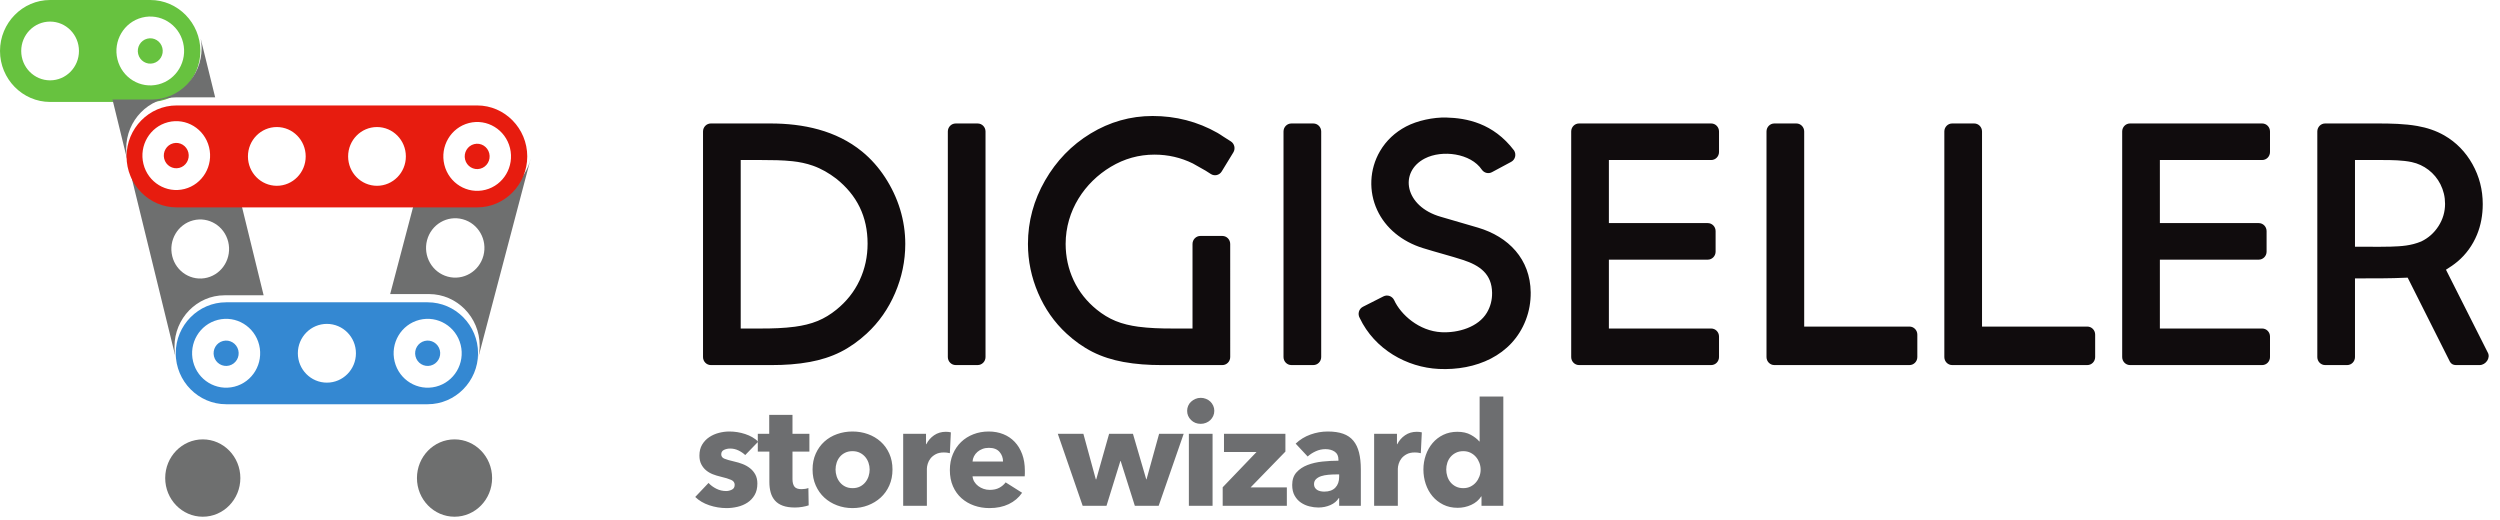
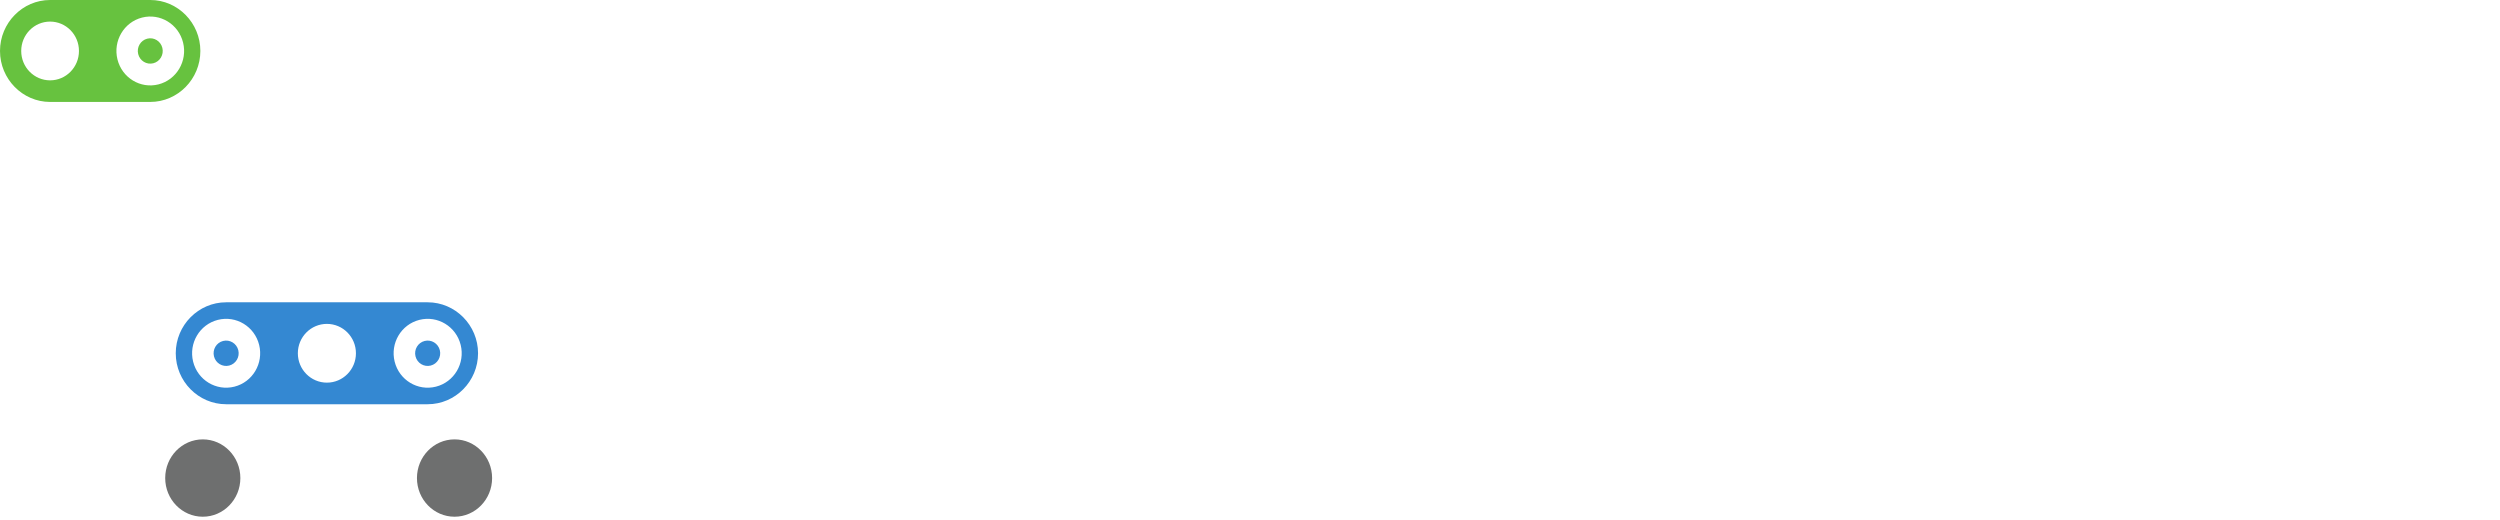
<svg xmlns="http://www.w3.org/2000/svg" width="173px" height="36px" viewBox="0 0 173 36" version="1.1">
  <title>digiseller_eng</title>
  <desc>Created with Sketch.</desc>
  <g id="-Prototype" stroke="none" stroke-width="1" fill="none" fill-rule="evenodd">
    <g id="Artboard" transform="translate(-54, -18)">
      <g id="digiseller_eng" transform="translate(54, 18)">
-         <path d="M51.257,22.733 L52.693,22.733 C53.461,22.733 54.252,22.71 55.013,22.608 C55.546,22.536 56.088,22.415 56.587,22.209 C57.054,22.017 57.485,21.748 57.879,21.429 C58.563,20.876 59.108,20.204 59.484,19.4 C59.86,18.598 60.037,17.748 60.037,16.859 C60.037,14.99 59.306,13.509 57.866,12.362 C57.373,11.985 56.836,11.671 56.254,11.466 C55.797,11.305 55.32,11.208 54.839,11.156 C54.136,11.081 53.4,11.074 52.693,11.074 L51.257,11.074 L51.257,22.733 Z M164.837,19.26 L162.965,19.265 L162.965,24.709 C162.965,25.014 162.722,25.263 162.424,25.263 L160.899,25.263 C160.601,25.263 160.358,25.014 160.358,24.709 L160.358,9.097 C160.358,8.792 160.601,8.544 160.899,8.544 L164.543,8.544 C165.435,8.544 166.404,8.563 167.284,8.719 C167.938,8.834 168.575,9.042 169.153,9.375 C169.976,9.849 170.623,10.521 171.092,11.357 C171.571,12.211 171.806,13.139 171.806,14.124 C171.806,14.881 171.676,15.591 171.407,16.243 C171.11,16.963 170.646,17.612 170.052,18.106 C169.804,18.313 169.555,18.481 169.261,18.664 L172.143,24.374 C172.376,24.759 172.015,25.263 171.59,25.263 L169.943,25.263 C169.767,25.263 169.626,25.185 169.54,25.041 L166.611,19.213 C165.954,19.249 165.346,19.252 164.837,19.26 Z M163.966,17.076 C164.457,17.076 164.952,17.082 165.445,17.067 C166.196,17.043 166.83,17.004 167.546,16.711 C168.046,16.471 168.443,16.118 168.746,15.645 C169.045,15.175 169.198,14.665 169.198,14.105 C169.198,13.625 169.092,13.176 168.877,12.749 C168.479,11.96 167.743,11.4 166.895,11.218 C166.267,11.082 165.499,11.074 164.859,11.074 L162.965,11.074 L162.965,17.076 L163.966,17.076 Z M149.463,11.074 L149.463,15.438 L156.306,15.438 C156.605,15.438 156.848,15.687 156.848,15.991 L156.848,17.415 C156.848,17.72 156.605,17.968 156.306,17.968 L149.463,17.968 L149.463,22.733 L156.542,22.733 C156.841,22.733 157.084,22.981 157.084,23.286 L157.084,24.709 C157.084,25.014 156.841,25.263 156.542,25.263 L147.397,25.263 C147.098,25.263 146.855,25.014 146.855,24.709 L146.855,9.097 C146.855,8.792 147.098,8.544 147.397,8.544 L156.542,8.544 C156.841,8.544 157.084,8.792 157.084,9.097 L157.084,10.52 C157.084,10.825 156.841,11.074 156.542,11.074 L149.463,11.074 Z M137.156,9.097 C137.156,8.792 136.913,8.544 136.614,8.544 L135.09,8.544 C134.792,8.544 134.548,8.792 134.548,9.097 L134.548,24.709 C134.548,25.014 134.792,25.263 135.09,25.263 L144.443,25.263 C144.742,25.263 144.985,25.014 144.985,24.709 L144.985,23.153 C144.985,22.848 144.742,22.599 144.443,22.599 L137.156,22.599 L137.156,9.097 Z M124.85,9.097 C124.85,8.792 124.606,8.544 124.308,8.544 L122.784,8.544 C122.485,8.544 122.242,8.792 122.242,9.097 L122.242,24.709 C122.242,25.014 122.485,25.263 122.784,25.263 L132.137,25.263 C132.435,25.263 132.679,25.014 132.679,24.709 L132.679,23.153 C132.679,22.848 132.435,22.599 132.137,22.599 L124.85,22.599 L124.85,9.097 Z M111.335,11.074 L111.335,15.438 L118.178,15.438 C118.477,15.438 118.72,15.687 118.72,15.991 L118.72,17.415 C118.72,17.72 118.477,17.968 118.178,17.968 L111.335,17.968 L111.335,22.733 L118.414,22.733 C118.713,22.733 118.956,22.981 118.956,23.286 L118.956,24.709 C118.956,25.014 118.713,25.263 118.414,25.263 L109.269,25.263 C108.97,25.263 108.727,25.014 108.727,24.709 L108.727,9.097 C108.727,8.792 108.97,8.544 109.269,8.544 L118.414,8.544 C118.713,8.544 118.956,8.792 118.956,9.097 L118.956,10.52 C118.956,10.825 118.713,11.074 118.414,11.074 L111.335,11.074 Z M105.924,20.225 C105.932,20.886 105.821,21.528 105.586,22.141 C104.629,24.629 102.108,25.652 99.563,25.531 C97.356,25.425 95.126,24.177 94.094,22.007 C93.933,21.729 94.03,21.372 94.316,21.228 L95.737,20.508 C96.005,20.373 96.335,20.487 96.471,20.762 C96.932,21.775 98.199,22.908 99.743,22.989 C100.908,23.05 102.301,22.637 102.894,21.635 C103.142,21.216 103.259,20.759 103.253,20.266 C103.237,18.959 102.403,18.368 101.24,17.988 C100.435,17.725 99.423,17.466 98.454,17.164 C97.035,16.721 95.879,15.796 95.297,14.527 C94.71,13.253 94.754,11.731 95.495,10.461 C95.931,9.717 96.544,9.154 97.298,8.755 C98.082,8.341 99.194,8.11 100.08,8.133 C101.476,8.169 103.331,8.51 104.773,10.412 C104.945,10.687 104.857,11.048 104.572,11.201 L103.242,11.915 C103,12.045 102.703,11.971 102.542,11.741 C101.776,10.604 99.794,10.35 98.599,10.966 C96.791,11.899 97.194,14.285 99.7,15.001 C100.53,15.237 101.4,15.493 102.277,15.753 C104.394,16.38 105.895,17.929 105.924,20.225 Z M89.361,25.262 C89.062,25.262 88.819,25.013 88.819,24.708 L88.819,9.098 C88.819,8.794 89.062,8.545 89.361,8.545 L90.885,8.545 C91.183,8.545 91.427,8.794 91.427,9.098 L91.427,24.708 C91.427,25.013 91.183,25.262 90.885,25.262 L89.361,25.262 Z M84.541,11.867 C84.383,12.126 84.048,12.205 83.794,12.044 L83.427,11.81 L82.545,11.312 C81.713,10.903 80.829,10.7 79.889,10.7 C78.806,10.7 77.802,10.982 76.868,11.542 C75.061,12.625 73.745,14.564 73.742,16.881 C73.745,17.762 73.923,18.605 74.295,19.4 C74.672,20.203 75.216,20.876 75.899,21.429 C76.294,21.748 76.725,22.017 77.192,22.209 C77.691,22.415 78.233,22.536 78.765,22.608 C79.527,22.71 80.319,22.733 81.086,22.733 L82.522,22.733 L82.522,16.881 C82.522,16.576 82.766,16.328 83.064,16.328 L84.588,16.328 C84.887,16.328 85.13,16.576 85.13,16.881 L85.131,24.709 C85.131,25.014 84.887,25.263 84.589,25.263 L80.357,25.263 C79.483,25.263 78.595,25.206 77.734,25.046 C76.997,24.91 76.275,24.689 75.602,24.35 C74.948,24.019 74.352,23.588 73.81,23.089 C72.955,22.303 72.303,21.36 71.84,20.284 C71.375,19.201 71.134,18.063 71.134,16.881 C71.134,15.31 71.539,13.845 72.318,12.49 C73.098,11.134 74.148,10.041 75.472,9.237 C76.792,8.437 78.224,8.027 79.759,8.027 C81.354,8.027 82.864,8.407 84.258,9.199 C84.398,9.278 84.514,9.363 84.648,9.449 L85.174,9.784 C85.428,9.945 85.505,10.288 85.347,10.546 L84.541,11.867 Z M66.132,25.262 C65.833,25.262 65.59,25.013 65.59,24.708 L65.59,9.098 C65.59,8.794 65.833,8.545 66.132,8.545 L67.656,8.545 C67.954,8.545 68.198,8.794 68.198,9.098 L68.198,24.708 C68.198,25.013 67.954,25.262 67.656,25.262 L66.132,25.262 Z M48.649,24.709 L48.649,9.097 C48.649,8.792 48.892,8.544 49.191,8.544 L53.313,8.544 C55.571,8.544 57.859,9.018 59.658,10.489 C60.279,10.996 60.807,11.6 61.248,12.274 C61.696,12.962 62.05,13.704 62.29,14.493 C62.526,15.269 62.645,16.069 62.645,16.881 C62.645,18.063 62.404,19.201 61.939,20.284 C61.476,21.36 60.824,22.303 59.969,23.089 C59.427,23.588 58.831,24.019 58.177,24.35 C57.504,24.689 56.782,24.91 56.045,25.046 C55.184,25.206 54.297,25.263 53.422,25.263 L49.191,25.263 C48.892,25.263 48.649,25.014 48.649,24.709 Z" id="Fill-55" fill="#100C0D" />
        <g id="Group">
          <path d="M31.454,30.405 C30.018,30.405 28.853,31.604 28.853,33.081 C28.853,34.559 30.018,35.757 31.454,35.757 C32.89,35.757 34.054,34.559 34.054,33.081 C34.054,31.604 32.89,30.405 31.454,30.405 Z M14.033,30.405 C12.597,30.405 11.432,31.604 11.432,33.081 C11.432,34.559 12.597,35.757 14.033,35.757 C15.469,35.757 16.633,34.559 16.633,33.081 C16.633,31.604 15.469,30.405 14.033,30.405 Z" id="Fill-57" fill="#6E6F6F" />
          <path d="M30.436,24.233 C30.552,24.703 30.27,25.179 29.805,25.297 C29.34,25.415 28.869,25.13 28.753,24.659 C28.637,24.189 28.919,23.712 29.384,23.595 C29.848,23.477 30.319,23.763 30.436,24.233 Z M16.49,24.233 C16.606,24.703 16.324,25.179 15.859,25.297 C15.395,25.415 14.923,25.13 14.807,24.659 C14.69,24.189 14.973,23.712 15.437,23.595 C15.902,23.477 16.373,23.763 16.49,24.233 Z M31.879,23.867 C32.195,25.144 31.429,26.438 30.167,26.757 C28.905,27.077 27.626,26.302 27.31,25.025 C26.993,23.749 27.76,22.455 29.022,22.135 C30.283,21.815 31.563,22.591 31.879,23.867 Z M17.933,23.867 C18.249,25.144 17.482,26.438 16.221,26.757 C14.959,27.077 13.68,26.302 13.364,25.025 C13.048,23.749 13.814,22.455 15.076,22.135 C16.338,21.815 17.617,22.591 17.933,23.867 Z M22.621,22.413 C21.512,22.413 20.611,23.323 20.611,24.446 C20.611,25.569 21.512,26.479 22.621,26.479 C23.732,26.479 24.631,25.569 24.631,24.446 C24.631,23.323 23.732,22.413 22.621,22.413 Z M19.135,20.919 L15.648,20.919 C13.731,20.919 12.162,22.506 12.162,24.446 C12.162,26.386 13.731,27.973 15.648,27.973 L29.595,27.973 C31.512,27.973 33.081,26.386 33.081,24.446 C33.081,22.506 31.512,20.919 29.595,20.919 L19.135,20.919 Z" id="Fill-58" fill="#3488D2" />
          <path d="M3.466,0 L10.399,0 C12.305,0 13.865,1.587 13.865,3.527 C13.865,5.467 12.305,7.054 10.399,7.054 L3.466,7.054 C1.56,7.054 0,5.467 0,3.527 C0,1.587 1.56,0 3.466,0 Z M12.67,2.948 C12.984,4.224 12.222,5.518 10.968,5.839 C9.713,6.158 8.442,5.383 8.127,4.106 C7.813,2.83 8.575,1.536 9.83,1.216 C11.084,0.896 12.356,1.672 12.67,2.948 Z M11.235,3.314 C11.351,3.784 11.07,4.261 10.608,4.378 C10.146,4.496 9.678,4.21 9.562,3.74 C9.446,3.27 9.727,2.794 10.189,2.676 C10.651,2.558 11.119,2.844 11.235,3.314 Z M3.466,1.494 C2.362,1.494 1.468,2.404 1.468,3.527 C1.468,4.65 2.362,5.56 3.466,5.56 C4.57,5.56 5.464,4.65 5.464,3.527 C5.464,2.404 4.57,1.494 3.466,1.494 Z" id="Fill-60" fill="#67C23F" />
-           <path d="M13.929,2.944 L13.889,2.676 L14.889,6.735 L12.198,6.735 C10.292,6.735 8.733,8.331 8.733,10.281 C8.733,12.231 10.292,13.827 12.198,13.827 L16.625,13.827 L18.243,20.434 L15.539,20.434 C13.634,20.434 12.075,22.029 12.075,23.979 C12.075,25.102 12.591,26.106 13.392,26.757 C12.812,26.288 12.372,25.628 12.179,24.841 L7.784,6.89 L10.487,6.89 C12.392,6.89 13.952,5.295 13.952,3.345 C13.952,3.209 13.944,3.075 13.929,2.944 Z M15.793,16.734 C16.06,17.829 15.411,18.939 14.341,19.213 C13.271,19.487 12.186,18.822 11.918,17.727 C11.65,16.632 12.3,15.522 13.37,15.248 C14.44,14.974 15.524,15.639 15.793,16.734 Z" id="Fill-61" fill="#6E6F6F" />
-           <path d="M28.75,13.706 L27,20.349 L29.689,20.349 C31.616,20.349 33.193,21.952 33.193,23.913 C33.193,25.071 32.643,26.105 31.794,26.757 C32.4,26.295 32.864,25.632 33.073,24.836 L36.701,11.064 C36.711,11.025 36.721,10.985 36.73,10.946 C36.369,12.522 34.972,13.706 33.317,13.706 L28.75,13.706 Z M29.551,16.625 C29.263,17.721 29.902,18.848 30.98,19.142 C32.058,19.435 33.165,18.785 33.454,17.689 C33.743,16.593 33.103,15.466 32.025,15.173 C30.948,14.879 29.84,15.529 29.551,16.625 Z" id="Fill-62" fill="#6E6F6F" />
-           <path d="M15.689,7.297 L12.223,7.297 C10.317,7.297 8.757,8.884 8.757,10.824 C8.757,12.764 10.317,14.351 12.223,14.351 L33.021,14.351 C34.927,14.351 36.486,12.764 36.486,10.824 C36.486,8.884 34.927,7.297 33.021,7.297 L15.689,7.297 Z M35.292,10.245 C35.606,11.522 34.844,12.816 33.59,13.135 C32.335,13.455 31.064,12.68 30.749,11.403 C30.435,10.127 31.197,8.833 32.452,8.513 C33.706,8.193 34.978,8.969 35.292,10.245 Z M14.468,10.187 C14.783,11.464 14.021,12.758 12.766,13.078 C11.512,13.397 10.24,12.622 9.926,11.346 C9.611,10.069 10.374,8.775 11.628,8.455 C12.883,8.136 14.154,8.911 14.468,10.187 Z M19.156,8.791 C18.052,8.791 17.157,9.701 17.157,10.824 C17.157,11.947 18.052,12.857 19.156,12.857 C20.259,12.857 21.154,11.947 21.154,10.824 C21.154,9.701 20.259,8.791 19.156,8.791 Z M26.088,8.791 C24.984,8.791 24.09,9.701 24.09,10.824 C24.09,11.947 24.984,12.857 26.088,12.857 C27.191,12.857 28.086,11.947 28.086,10.824 C28.086,9.701 27.191,8.791 26.088,8.791 Z M13.034,10.553 C13.149,11.023 12.869,11.5 12.407,11.618 C11.945,11.735 11.477,11.45 11.361,10.98 C11.245,10.509 11.526,10.033 11.988,9.915 C12.449,9.798 12.918,10.083 13.034,10.553 Z M33.857,10.611 C33.973,11.081 33.692,11.558 33.23,11.675 C32.768,11.793 32.3,11.508 32.184,11.038 C32.068,10.567 32.349,10.091 32.811,9.973 C33.273,9.855 33.741,10.141 33.857,10.611 Z" id="Fill-59" fill="#E71C0F" />
        </g>
-         <path d="M51.57,31.49 C51.437,31.363 51.28,31.257 51.1,31.17 C50.92,31.083 50.73,31.04 50.53,31.04 C50.377,31.04 50.235,31.07 50.105,31.13 C49.975,31.19 49.91,31.293 49.91,31.44 C49.91,31.58 49.982,31.68 50.125,31.74 C50.268,31.8 50.5,31.867 50.82,31.94 C51.007,31.98 51.195,32.037 51.385,32.11 C51.575,32.183 51.747,32.28 51.9,32.4 C52.053,32.52 52.177,32.667 52.27,32.84 C52.363,33.013 52.41,33.22 52.41,33.46 C52.41,33.773 52.347,34.038 52.22,34.255 C52.093,34.472 51.928,34.647 51.725,34.78 C51.522,34.913 51.293,35.01 51.04,35.07 C50.787,35.13 50.533,35.16 50.28,35.16 C49.873,35.16 49.475,35.095 49.085,34.965 C48.695,34.835 48.37,34.643 48.11,34.39 L49.03,33.42 C49.177,33.58 49.357,33.713 49.57,33.82 C49.783,33.927 50.01,33.98 50.25,33.98 C50.383,33.98 50.515,33.948 50.645,33.885 C50.775,33.822 50.84,33.71 50.84,33.55 C50.84,33.397 50.76,33.283 50.6,33.21 C50.44,33.137 50.19,33.06 49.85,32.98 C49.677,32.94 49.503,32.887 49.33,32.82 C49.157,32.753 49.002,32.663 48.865,32.55 C48.728,32.437 48.617,32.297 48.53,32.13 C48.443,31.963 48.4,31.763 48.4,31.53 C48.4,31.23 48.463,30.975 48.59,30.765 C48.717,30.555 48.88,30.383 49.08,30.25 C49.28,30.117 49.502,30.018 49.745,29.955 C49.988,29.892 50.23,29.86 50.47,29.86 C50.843,29.86 51.208,29.918 51.565,30.035 C51.922,30.152 52.223,30.327 52.47,30.56 L51.57,31.49 Z M54.84,31.25 L54.84,33.15 C54.84,33.383 54.885,33.558 54.975,33.675 C55.065,33.792 55.227,33.85 55.46,33.85 C55.54,33.85 55.625,33.843 55.715,33.83 C55.805,33.817 55.88,33.797 55.94,33.77 L55.96,34.97 C55.847,35.01 55.703,35.045 55.53,35.075 C55.357,35.105 55.183,35.12 55.01,35.12 C54.677,35.12 54.397,35.078 54.17,34.995 C53.943,34.912 53.762,34.792 53.625,34.635 C53.488,34.478 53.39,34.292 53.33,34.075 C53.27,33.858 53.24,33.617 53.24,33.35 L53.24,31.25 L52.44,31.25 L52.44,30.02 L53.23,30.02 L53.23,28.71 L54.84,28.71 L54.84,30.02 L56.01,30.02 L56.01,31.25 L54.84,31.25 Z M61.76,32.49 C61.76,32.897 61.687,33.265 61.54,33.595 C61.393,33.925 61.193,34.205 60.94,34.435 C60.687,34.665 60.393,34.843 60.06,34.97 C59.727,35.097 59.37,35.16 58.99,35.16 C58.617,35.16 58.262,35.097 57.925,34.97 C57.588,34.843 57.295,34.665 57.045,34.435 C56.795,34.205 56.597,33.925 56.45,33.595 C56.303,33.265 56.23,32.897 56.23,32.49 C56.23,32.083 56.303,31.717 56.45,31.39 C56.597,31.063 56.795,30.787 57.045,30.56 C57.295,30.333 57.588,30.16 57.925,30.04 C58.262,29.92 58.617,29.86 58.99,29.86 C59.37,29.86 59.727,29.92 60.06,30.04 C60.393,30.16 60.687,30.333 60.94,30.56 C61.193,30.787 61.393,31.063 61.54,31.39 C61.687,31.717 61.76,32.083 61.76,32.49 Z M60.18,32.49 C60.18,32.33 60.153,32.173 60.1,32.02 C60.047,31.867 59.97,31.732 59.87,31.615 C59.77,31.498 59.647,31.403 59.5,31.33 C59.353,31.257 59.183,31.22 58.99,31.22 C58.797,31.22 58.627,31.257 58.48,31.33 C58.333,31.403 58.212,31.498 58.115,31.615 C58.018,31.732 57.945,31.867 57.895,32.02 C57.845,32.173 57.82,32.33 57.82,32.49 C57.82,32.65 57.845,32.807 57.895,32.96 C57.945,33.113 58.02,33.252 58.12,33.375 C58.22,33.498 58.343,33.597 58.49,33.67 C58.637,33.743 58.807,33.78 59,33.78 C59.193,33.78 59.363,33.743 59.51,33.67 C59.657,33.597 59.78,33.498 59.88,33.375 C59.98,33.252 60.055,33.113 60.105,32.96 C60.155,32.807 60.18,32.65 60.18,32.49 Z M65.73,31.36 C65.657,31.34 65.585,31.327 65.515,31.32 C65.445,31.313 65.377,31.31 65.31,31.31 C65.09,31.31 64.905,31.35 64.755,31.43 C64.605,31.51 64.485,31.607 64.395,31.72 C64.305,31.833 64.24,31.957 64.2,32.09 C64.16,32.223 64.14,32.34 64.14,32.44 L64.14,35 L62.5,35 L62.5,30.02 L64.08,30.02 L64.08,30.74 L64.1,30.74 C64.227,30.487 64.407,30.28 64.64,30.12 C64.873,29.96 65.143,29.88 65.45,29.88 C65.517,29.88 65.582,29.883 65.645,29.89 C65.708,29.897 65.76,29.907 65.8,29.92 L65.73,31.36 Z M69.41,31.94 C69.41,31.68 69.328,31.457 69.165,31.27 C69.002,31.083 68.757,30.99 68.43,30.99 C68.27,30.99 68.123,31.015 67.99,31.065 C67.857,31.115 67.74,31.183 67.64,31.27 C67.54,31.357 67.46,31.458 67.4,31.575 C67.34,31.692 67.307,31.813 67.3,31.94 L69.41,31.94 Z M70.92,32.57 L70.92,32.77 C70.92,32.837 70.917,32.9 70.91,32.96 L67.3,32.96 C67.313,33.1 67.355,33.227 67.425,33.34 C67.495,33.453 67.585,33.552 67.695,33.635 C67.805,33.718 67.928,33.783 68.065,33.83 C68.202,33.877 68.343,33.9 68.49,33.9 C68.75,33.9 68.97,33.852 69.15,33.755 C69.33,33.658 69.477,33.533 69.59,33.38 L70.73,34.1 C70.497,34.44 70.188,34.702 69.805,34.885 C69.422,35.068 68.977,35.16 68.47,35.16 C68.097,35.16 67.743,35.102 67.41,34.985 C67.077,34.868 66.785,34.698 66.535,34.475 C66.285,34.252 66.088,33.977 65.945,33.65 C65.802,33.323 65.73,32.95 65.73,32.53 C65.73,32.123 65.8,31.755 65.94,31.425 C66.08,31.095 66.27,30.815 66.51,30.585 C66.75,30.355 67.033,30.177 67.36,30.05 C67.687,29.923 68.04,29.86 68.42,29.86 C68.787,29.86 69.123,29.922 69.43,30.045 C69.737,30.168 70,30.347 70.22,30.58 C70.44,30.813 70.612,31.097 70.735,31.43 C70.858,31.763 70.92,32.143 70.92,32.57 Z M80.18,35 L78.53,35 L77.55,31.9 L77.53,31.9 L76.57,35 L74.92,35 L73.2,30.02 L74.97,30.02 L75.83,33.17 L75.86,33.17 L76.75,30.02 L78.4,30.02 L79.32,33.17 L79.34,33.17 L80.21,30.02 L81.91,30.02 L80.18,35 Z M84.03,28.43 C84.03,28.557 84.005,28.675 83.955,28.785 C83.905,28.895 83.838,28.99 83.755,29.07 C83.672,29.15 83.572,29.213 83.455,29.26 C83.338,29.307 83.217,29.33 83.09,29.33 C82.823,29.33 82.6,29.242 82.42,29.065 C82.24,28.888 82.15,28.677 82.15,28.43 C82.15,28.31 82.173,28.195 82.22,28.085 C82.267,27.975 82.333,27.88 82.42,27.8 C82.507,27.72 82.607,27.655 82.72,27.605 C82.833,27.555 82.957,27.53 83.09,27.53 C83.217,27.53 83.338,27.553 83.455,27.6 C83.572,27.647 83.672,27.71 83.755,27.79 C83.838,27.87 83.905,27.965 83.955,28.075 C84.005,28.185 84.03,28.303 84.03,28.43 Z M82.27,35 L82.27,30.02 L83.91,30.02 L83.91,35 L82.27,35 Z M84.61,35 L84.61,33.72 L86.95,31.28 L84.7,31.28 L84.7,30.02 L88.95,30.02 L88.95,31.25 L86.54,33.73 L89.05,33.73 L89.05,35 L84.61,35 Z M92.67,32.83 L92.46,32.83 C92.28,32.83 92.098,32.838 91.915,32.855 C91.732,32.872 91.568,32.903 91.425,32.95 C91.282,32.997 91.163,33.065 91.07,33.155 C90.977,33.245 90.93,33.363 90.93,33.51 C90.93,33.603 90.952,33.683 90.995,33.75 C91.038,33.817 91.093,33.87 91.16,33.91 C91.227,33.95 91.303,33.978 91.39,33.995 C91.477,34.012 91.56,34.02 91.64,34.02 C91.973,34.02 92.228,33.928 92.405,33.745 C92.582,33.562 92.67,33.313 92.67,33 L92.67,32.83 Z M89.66,30.7 C89.953,30.42 90.295,30.21 90.685,30.07 C91.075,29.93 91.473,29.86 91.88,29.86 C92.3,29.86 92.655,29.912 92.945,30.015 C93.235,30.118 93.47,30.278 93.65,30.495 C93.83,30.712 93.962,30.985 94.045,31.315 C94.128,31.645 94.17,32.037 94.17,32.49 L94.17,35 L92.67,35 L92.67,34.47 L92.64,34.47 C92.513,34.677 92.322,34.837 92.065,34.95 C91.808,35.063 91.53,35.12 91.23,35.12 C91.03,35.12 90.823,35.093 90.61,35.04 C90.397,34.987 90.202,34.9 90.025,34.78 C89.848,34.66 89.703,34.5 89.59,34.3 C89.477,34.1 89.42,33.853 89.42,33.56 C89.42,33.2 89.518,32.91 89.715,32.69 C89.912,32.47 90.165,32.3 90.475,32.18 C90.785,32.06 91.13,31.98 91.51,31.94 C91.89,31.9 92.26,31.88 92.62,31.88 L92.62,31.8 C92.62,31.553 92.533,31.372 92.36,31.255 C92.187,31.138 91.973,31.08 91.72,31.08 C91.487,31.08 91.262,31.13 91.045,31.23 C90.828,31.33 90.643,31.45 90.49,31.59 L89.66,30.7 Z M98.32,31.36 C98.247,31.34 98.175,31.327 98.105,31.32 C98.035,31.313 97.967,31.31 97.9,31.31 C97.68,31.31 97.495,31.35 97.345,31.43 C97.195,31.51 97.075,31.607 96.985,31.72 C96.895,31.833 96.83,31.957 96.79,32.09 C96.75,32.223 96.73,32.34 96.73,32.44 L96.73,35 L95.09,35 L95.09,30.02 L96.67,30.02 L96.67,30.74 L96.69,30.74 C96.817,30.487 96.997,30.28 97.23,30.12 C97.463,29.96 97.733,29.88 98.04,29.88 C98.107,29.88 98.172,29.883 98.235,29.89 C98.298,29.897 98.35,29.907 98.39,29.92 L98.32,31.36 Z M102.52,35 L102.52,34.35 L102.5,34.35 C102.34,34.603 102.112,34.798 101.815,34.935 C101.518,35.072 101.203,35.14 100.87,35.14 C100.497,35.14 100.163,35.067 99.87,34.92 C99.577,34.773 99.328,34.578 99.125,34.335 C98.922,34.092 98.767,33.81 98.66,33.49 C98.553,33.17 98.5,32.837 98.5,32.49 C98.5,32.143 98.555,31.812 98.665,31.495 C98.775,31.178 98.932,30.9 99.135,30.66 C99.338,30.42 99.585,30.23 99.875,30.09 C100.165,29.95 100.49,29.88 100.85,29.88 C101.217,29.88 101.527,29.95 101.78,30.09 C102.033,30.23 102.23,30.383 102.37,30.55 L102.39,30.55 L102.39,27.44 L104.03,27.44 L104.03,35 L102.52,35 Z M102.46,32.5 C102.46,32.34 102.432,32.183 102.375,32.03 C102.318,31.877 102.238,31.74 102.135,31.62 C102.032,31.5 101.907,31.403 101.76,31.33 C101.613,31.257 101.447,31.22 101.26,31.22 C101.067,31.22 100.897,31.257 100.75,31.33 C100.603,31.403 100.48,31.498 100.38,31.615 C100.28,31.732 100.205,31.867 100.155,32.02 C100.105,32.173 100.08,32.33 100.08,32.49 C100.08,32.65 100.105,32.808 100.155,32.965 C100.205,33.122 100.28,33.26 100.38,33.38 C100.48,33.5 100.603,33.597 100.75,33.67 C100.897,33.743 101.067,33.78 101.26,33.78 C101.447,33.78 101.613,33.743 101.76,33.67 C101.907,33.597 102.032,33.5 102.135,33.38 C102.238,33.26 102.318,33.123 102.375,32.97 C102.432,32.817 102.46,32.66 102.46,32.5 Z" id="store-wizard" fill="#6D6E70" />
      </g>
    </g>
  </g>
</svg>